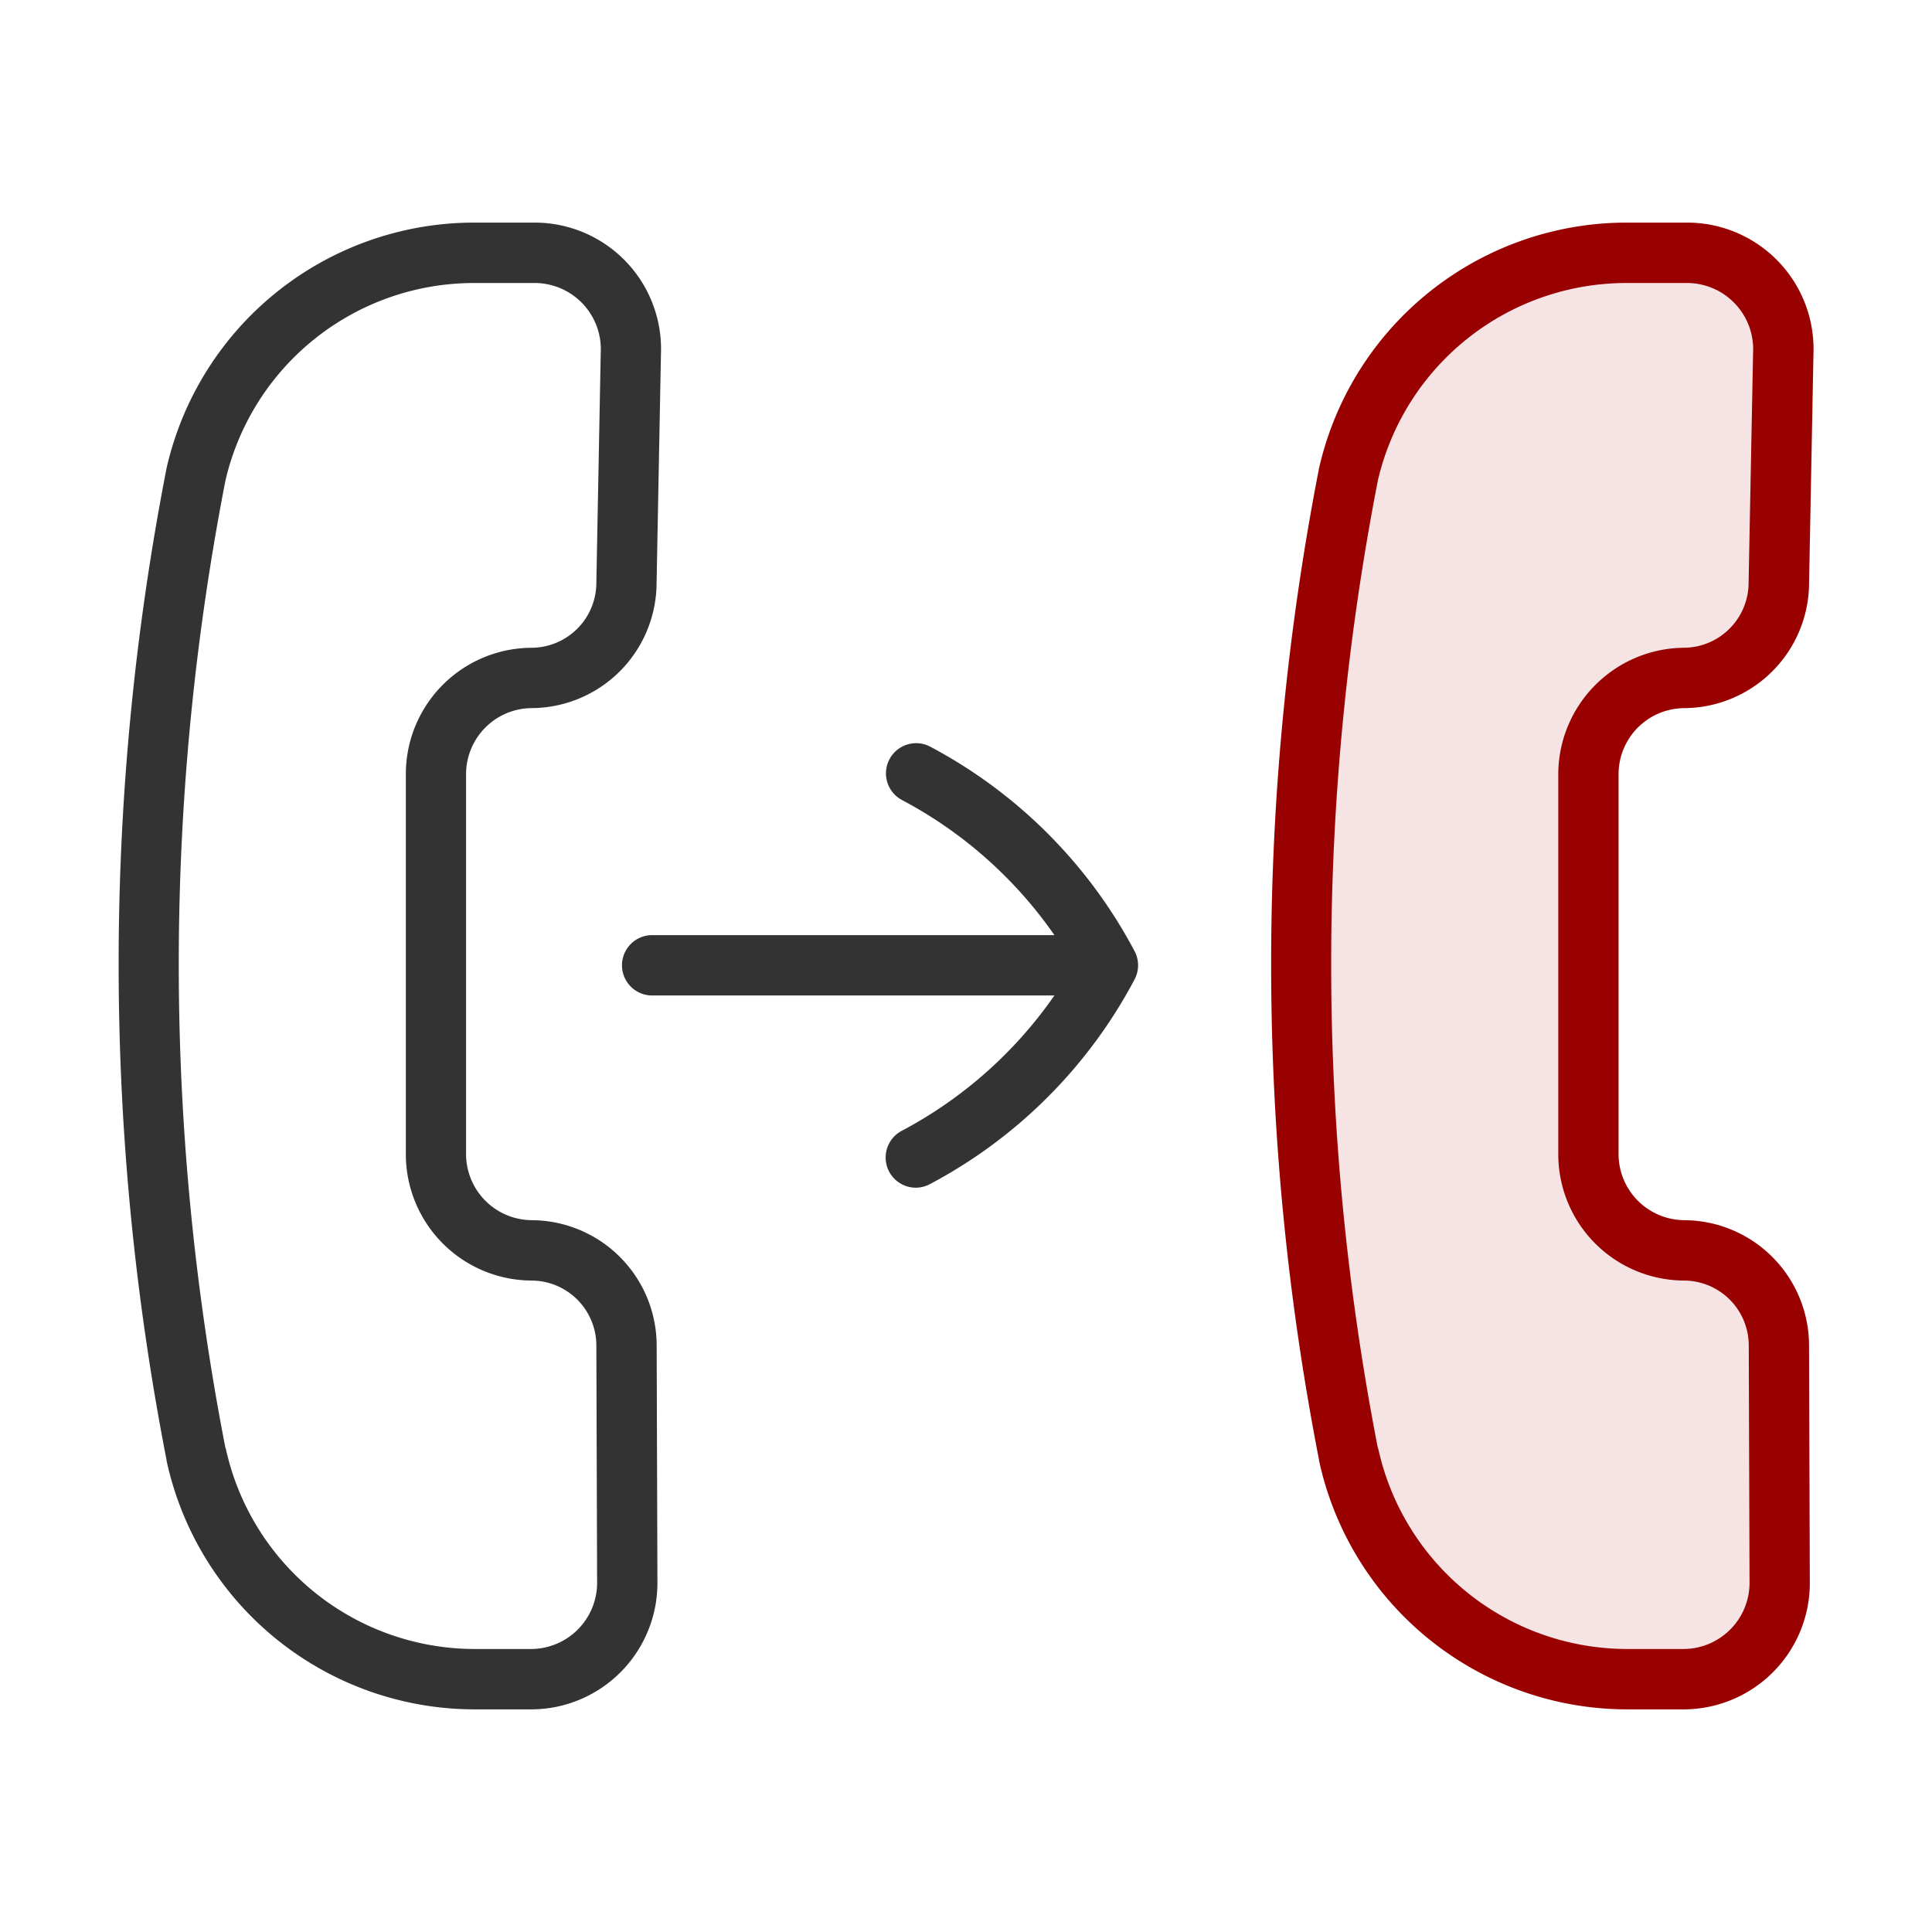
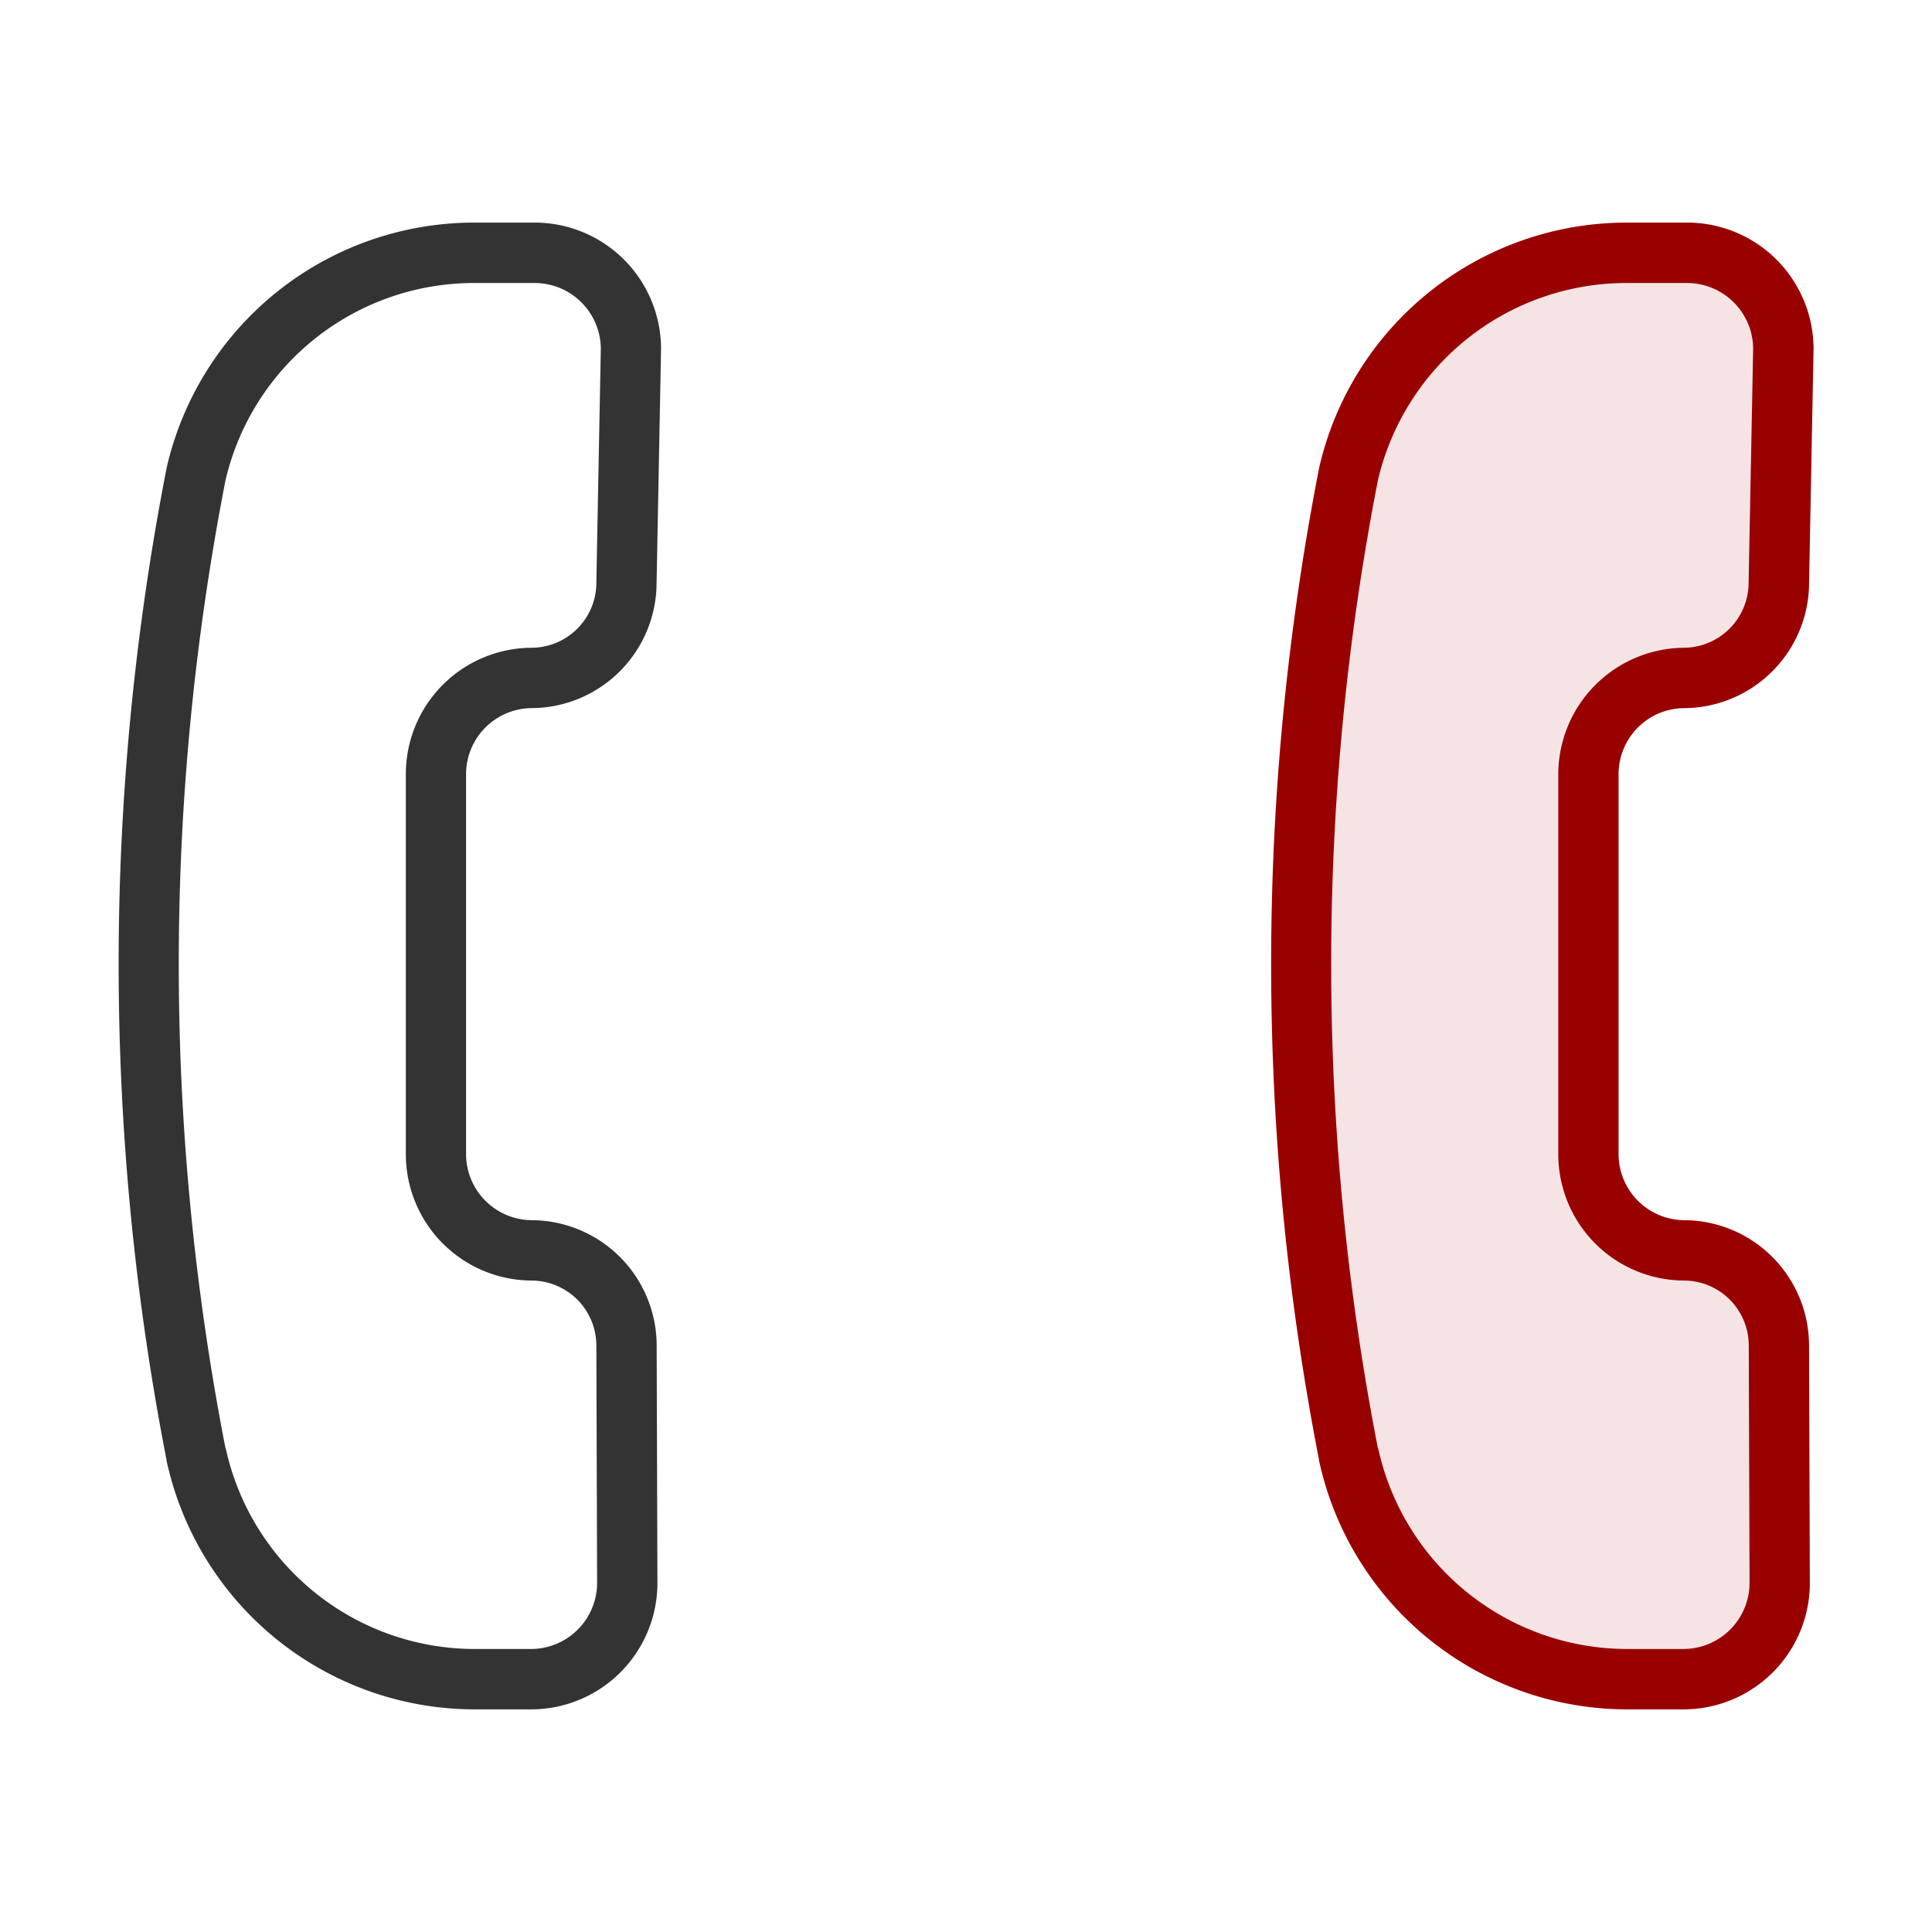
<svg xmlns="http://www.w3.org/2000/svg" width="64" height="64" viewBox="0 0 64 64">
  <g id="ic_call-filter" transform="translate(-907.5 -105.626)">
-     <rect id="Rectangle_151971" data-name="Rectangle 151971" width="64" height="64" transform="translate(907.5 105.626)" fill="none" />
    <g id="Group_110085" data-name="Group 110085" transform="translate(-1.442 -1.328)">
      <g id="Group_110081" data-name="Group 110081" transform="translate(323.018 -94.046)">
        <path id="Path_53503" data-name="Path 53503" d="M17.534,56.625H15.653A10.449,10.449,0,0,1,5.441,48.383l0-.02a85.8,85.8,0,0,1,0-32.85l.007-.033A10.453,10.453,0,0,1,15.626,7.374h2.035a4.187,4.187,0,0,1,4.161,4.163q0,.012,0,.024l-.148,7.763a4.159,4.159,0,0,1-4.141,4.133,2.19,2.19,0,0,0-2.17,2.17l0,12.622A2.192,2.192,0,0,0,17.54,40.42a4.158,4.158,0,0,1,4.137,4.141l.025,7.893s0,.006,0,.009a4.186,4.186,0,0,1-4.163,4.162ZM7.4,47.97a8.449,8.449,0,0,0,8.255,6.655h1.878a2.193,2.193,0,0,0,2.171-2.17l-.025-7.889a2.155,2.155,0,0,0-2.145-2.146,4.186,4.186,0,0,1-4.166-4.164l0-12.631s0,0,0-.005a4.185,4.185,0,0,1,4.163-4.162,2.156,2.156,0,0,0,2.148-2.146q0-.008,0-.017l.148-7.758a2.194,2.194,0,0,0-2.17-2.162H15.626a8.453,8.453,0,0,0-8.233,6.54,83.8,83.8,0,0,0,0,32.057Z" transform="translate(586 201)" fill="#333" />
        <path id="Path_53504" data-name="Path 53504" d="M44.6,48.172a9.448,9.448,0,0,0,9.235,7.453h1.881a3.186,3.186,0,0,0,3.168-3.168l-.026-7.894a3.148,3.148,0,0,0-3.142-3.143,3.185,3.185,0,0,1-3.168-3.169l0-12.626a3.184,3.184,0,0,1,3.167-3.167,3.152,3.152,0,0,0,3.144-3.144L59,11.543a3.187,3.187,0,0,0-3.167-3.168H53.951a9.452,9.452,0,0,0-9.358,7.33A84.8,84.8,0,0,0,44.6,48.172Z" transform="translate(586 201)" fill="#f6e4e5" />
        <path id="Path_53504_-_Outline" data-name="Path 53504 - Outline" d="M55.712,56.625H53.831a10.449,10.449,0,0,1-10.212-8.242l0-.02a85.8,85.8,0,0,1,0-32.85l.007-.033A10.452,10.452,0,0,1,53.8,7.374h2.036A4.187,4.187,0,0,1,60,11.538q0,.012,0,.024l-.148,7.763a4.161,4.161,0,0,1-4.142,4.133,2.189,2.189,0,0,0-2.169,2.172l0,12.621a2.192,2.192,0,0,0,2.174,2.169,4.156,4.156,0,0,1,4.136,4.141l.026,7.892s0,.006,0,.01a4.186,4.186,0,0,1-4.163,4.162ZM45.576,47.97a8.448,8.448,0,0,0,8.255,6.655h1.878a2.194,2.194,0,0,0,2.171-2.17l-.026-7.888A2.153,2.153,0,0,0,55.71,42.42a4.185,4.185,0,0,1-4.166-4.164l0-12.631A4.2,4.2,0,0,1,55.7,21.458a2.158,2.158,0,0,0,2.149-2.147q0-.008,0-.016L58,11.537a2.194,2.194,0,0,0-2.17-2.162H53.8a8.452,8.452,0,0,0-8.232,6.54,83.8,83.8,0,0,0,0,32.057Z" transform="translate(586 201)" fill="#900" />
-         <path id="Line_3962" data-name="Line 3962" d="M15,1H0A1,1,0,0,1-1,0,1,1,0,0,1,0-1H15a1,1,0,0,1,1,1A1,1,0,0,1,15,1Z" transform="translate(607.528 232.977)" fill="#333" />
-         <path id="Path_53505" data-name="Path 53505" d="M30.264,39.344a1,1,0,0,1-.469-1.884,14.29,14.29,0,0,0,5.692-5.484,14.286,14.286,0,0,0-5.7-5.483,1,1,0,0,1,.936-1.767,16.284,16.284,0,0,1,6.785,6.782,1,1,0,0,1,0,.937,16.288,16.288,0,0,1-6.782,6.782A1,1,0,0,1,30.264,39.344Z" transform="translate(586 201)" fill="#333" />
      </g>
    </g>
  </g>
</svg>